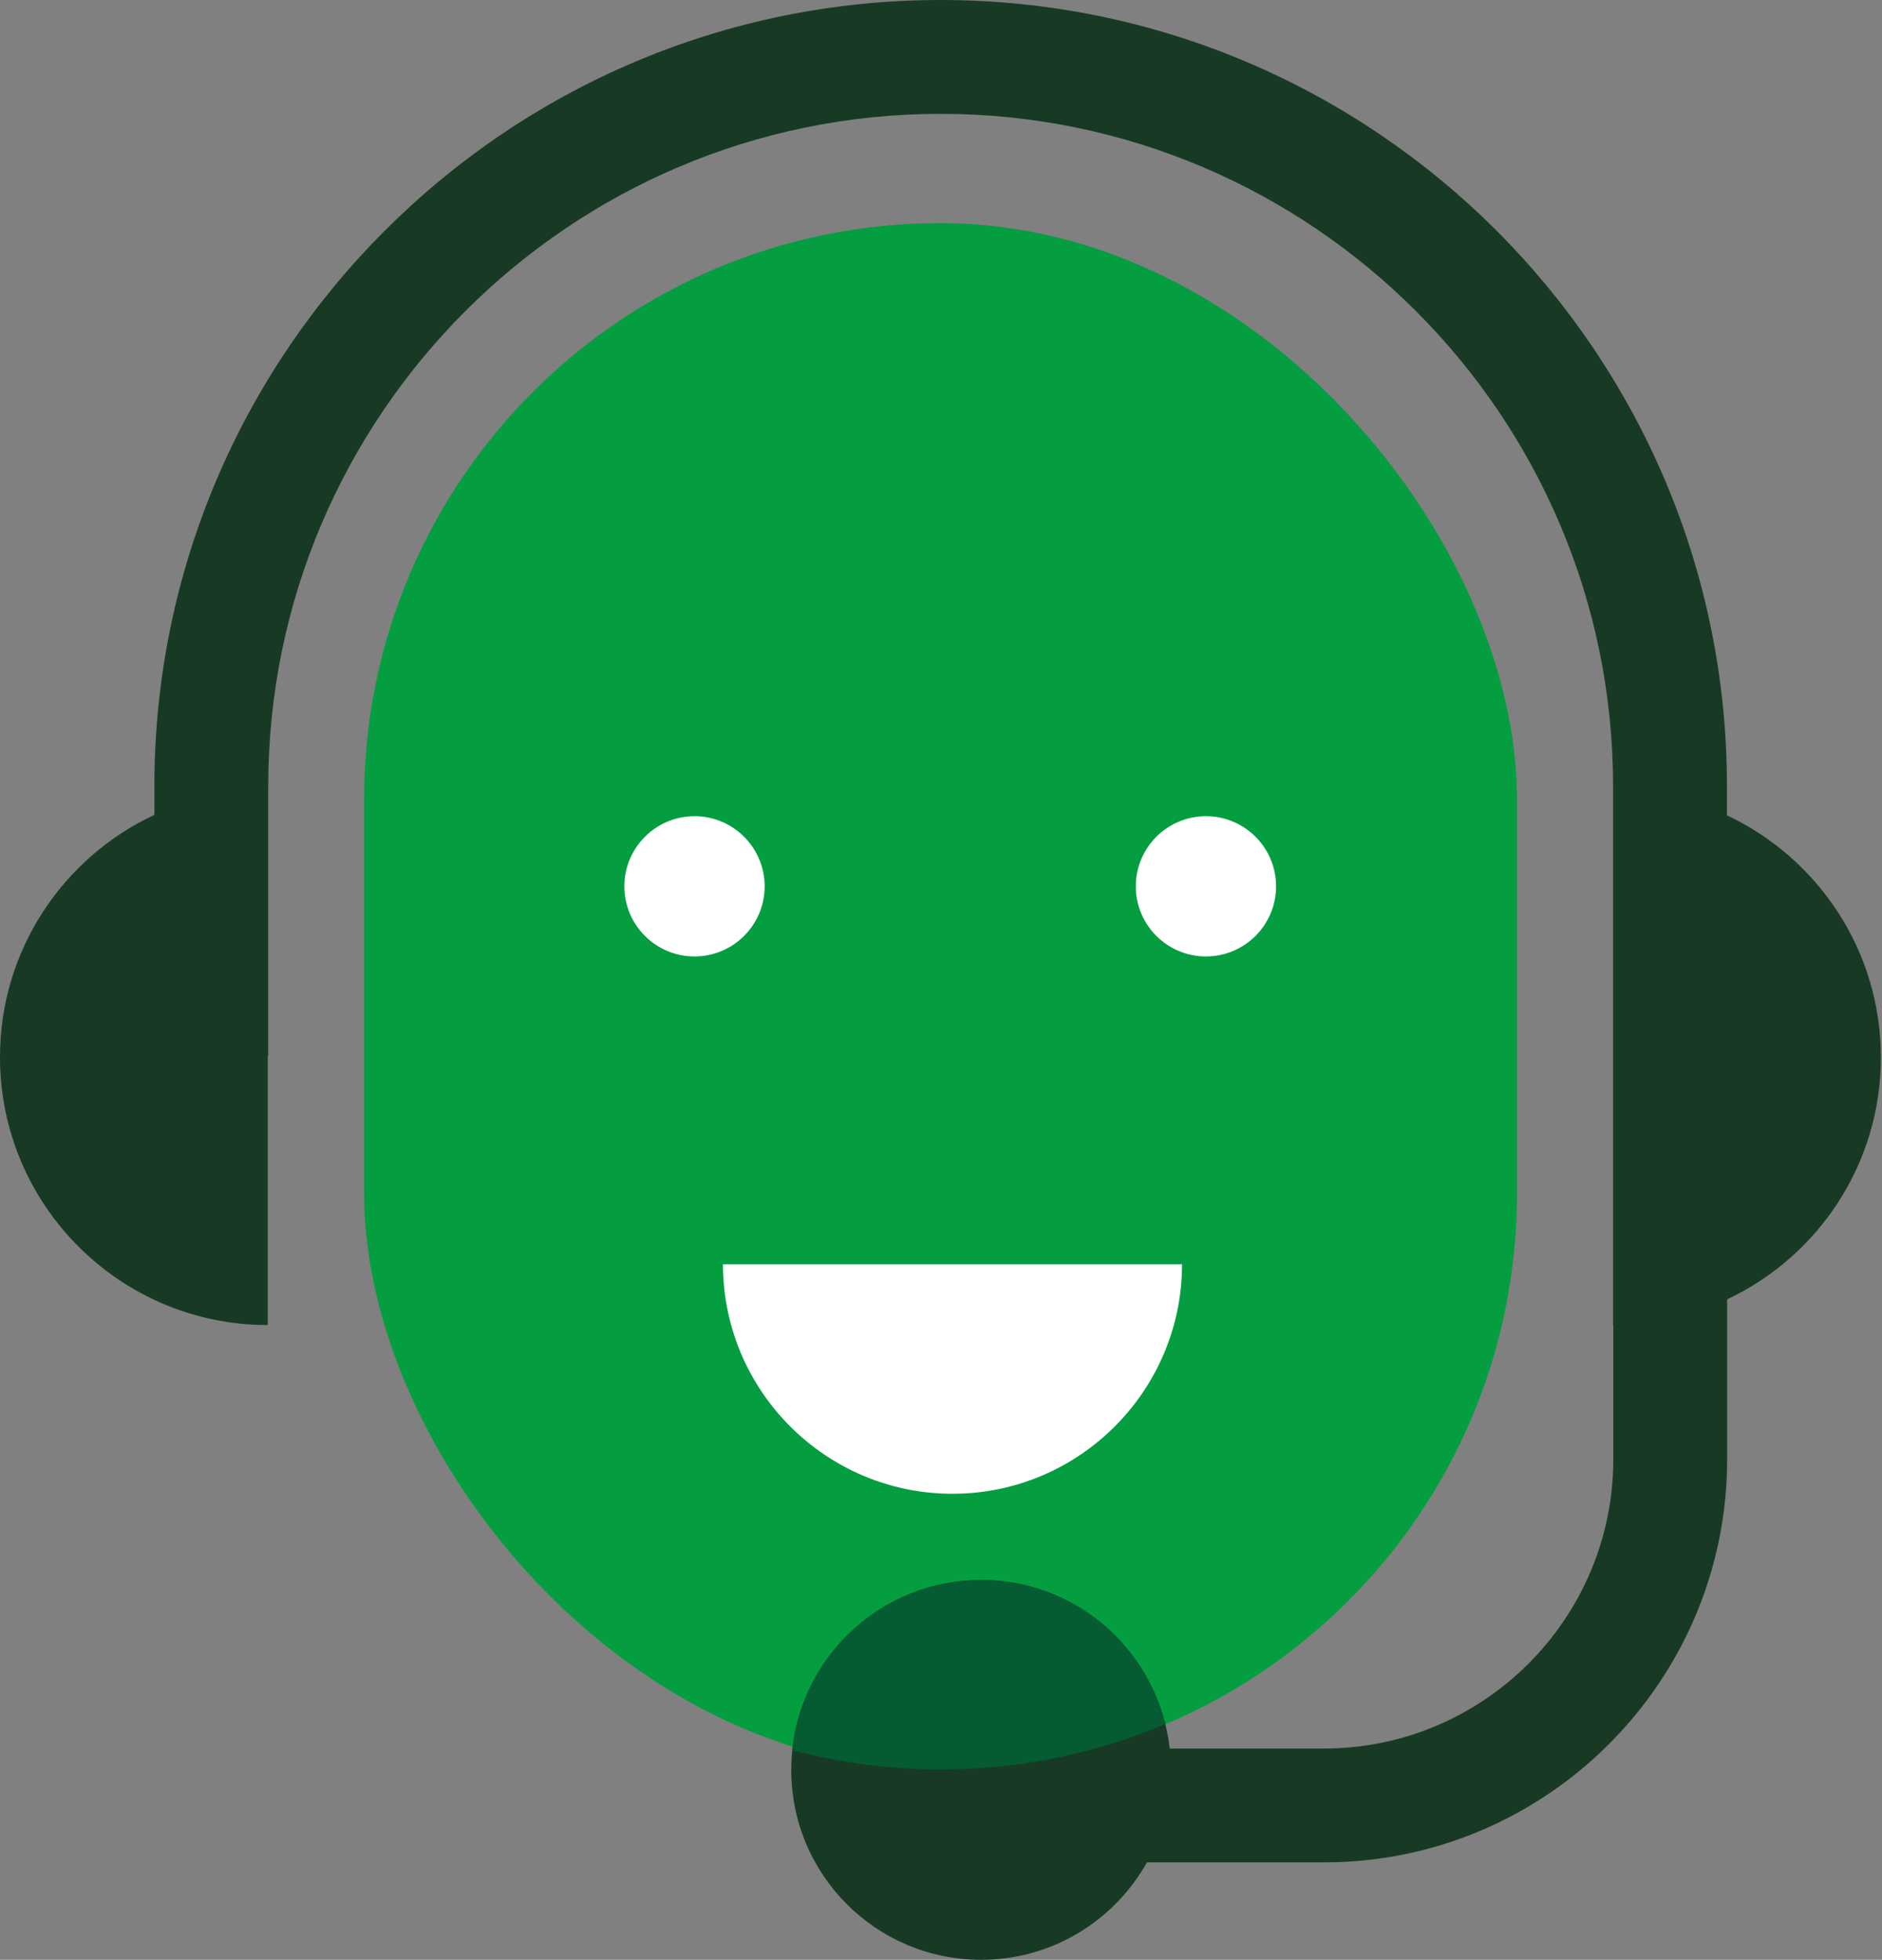
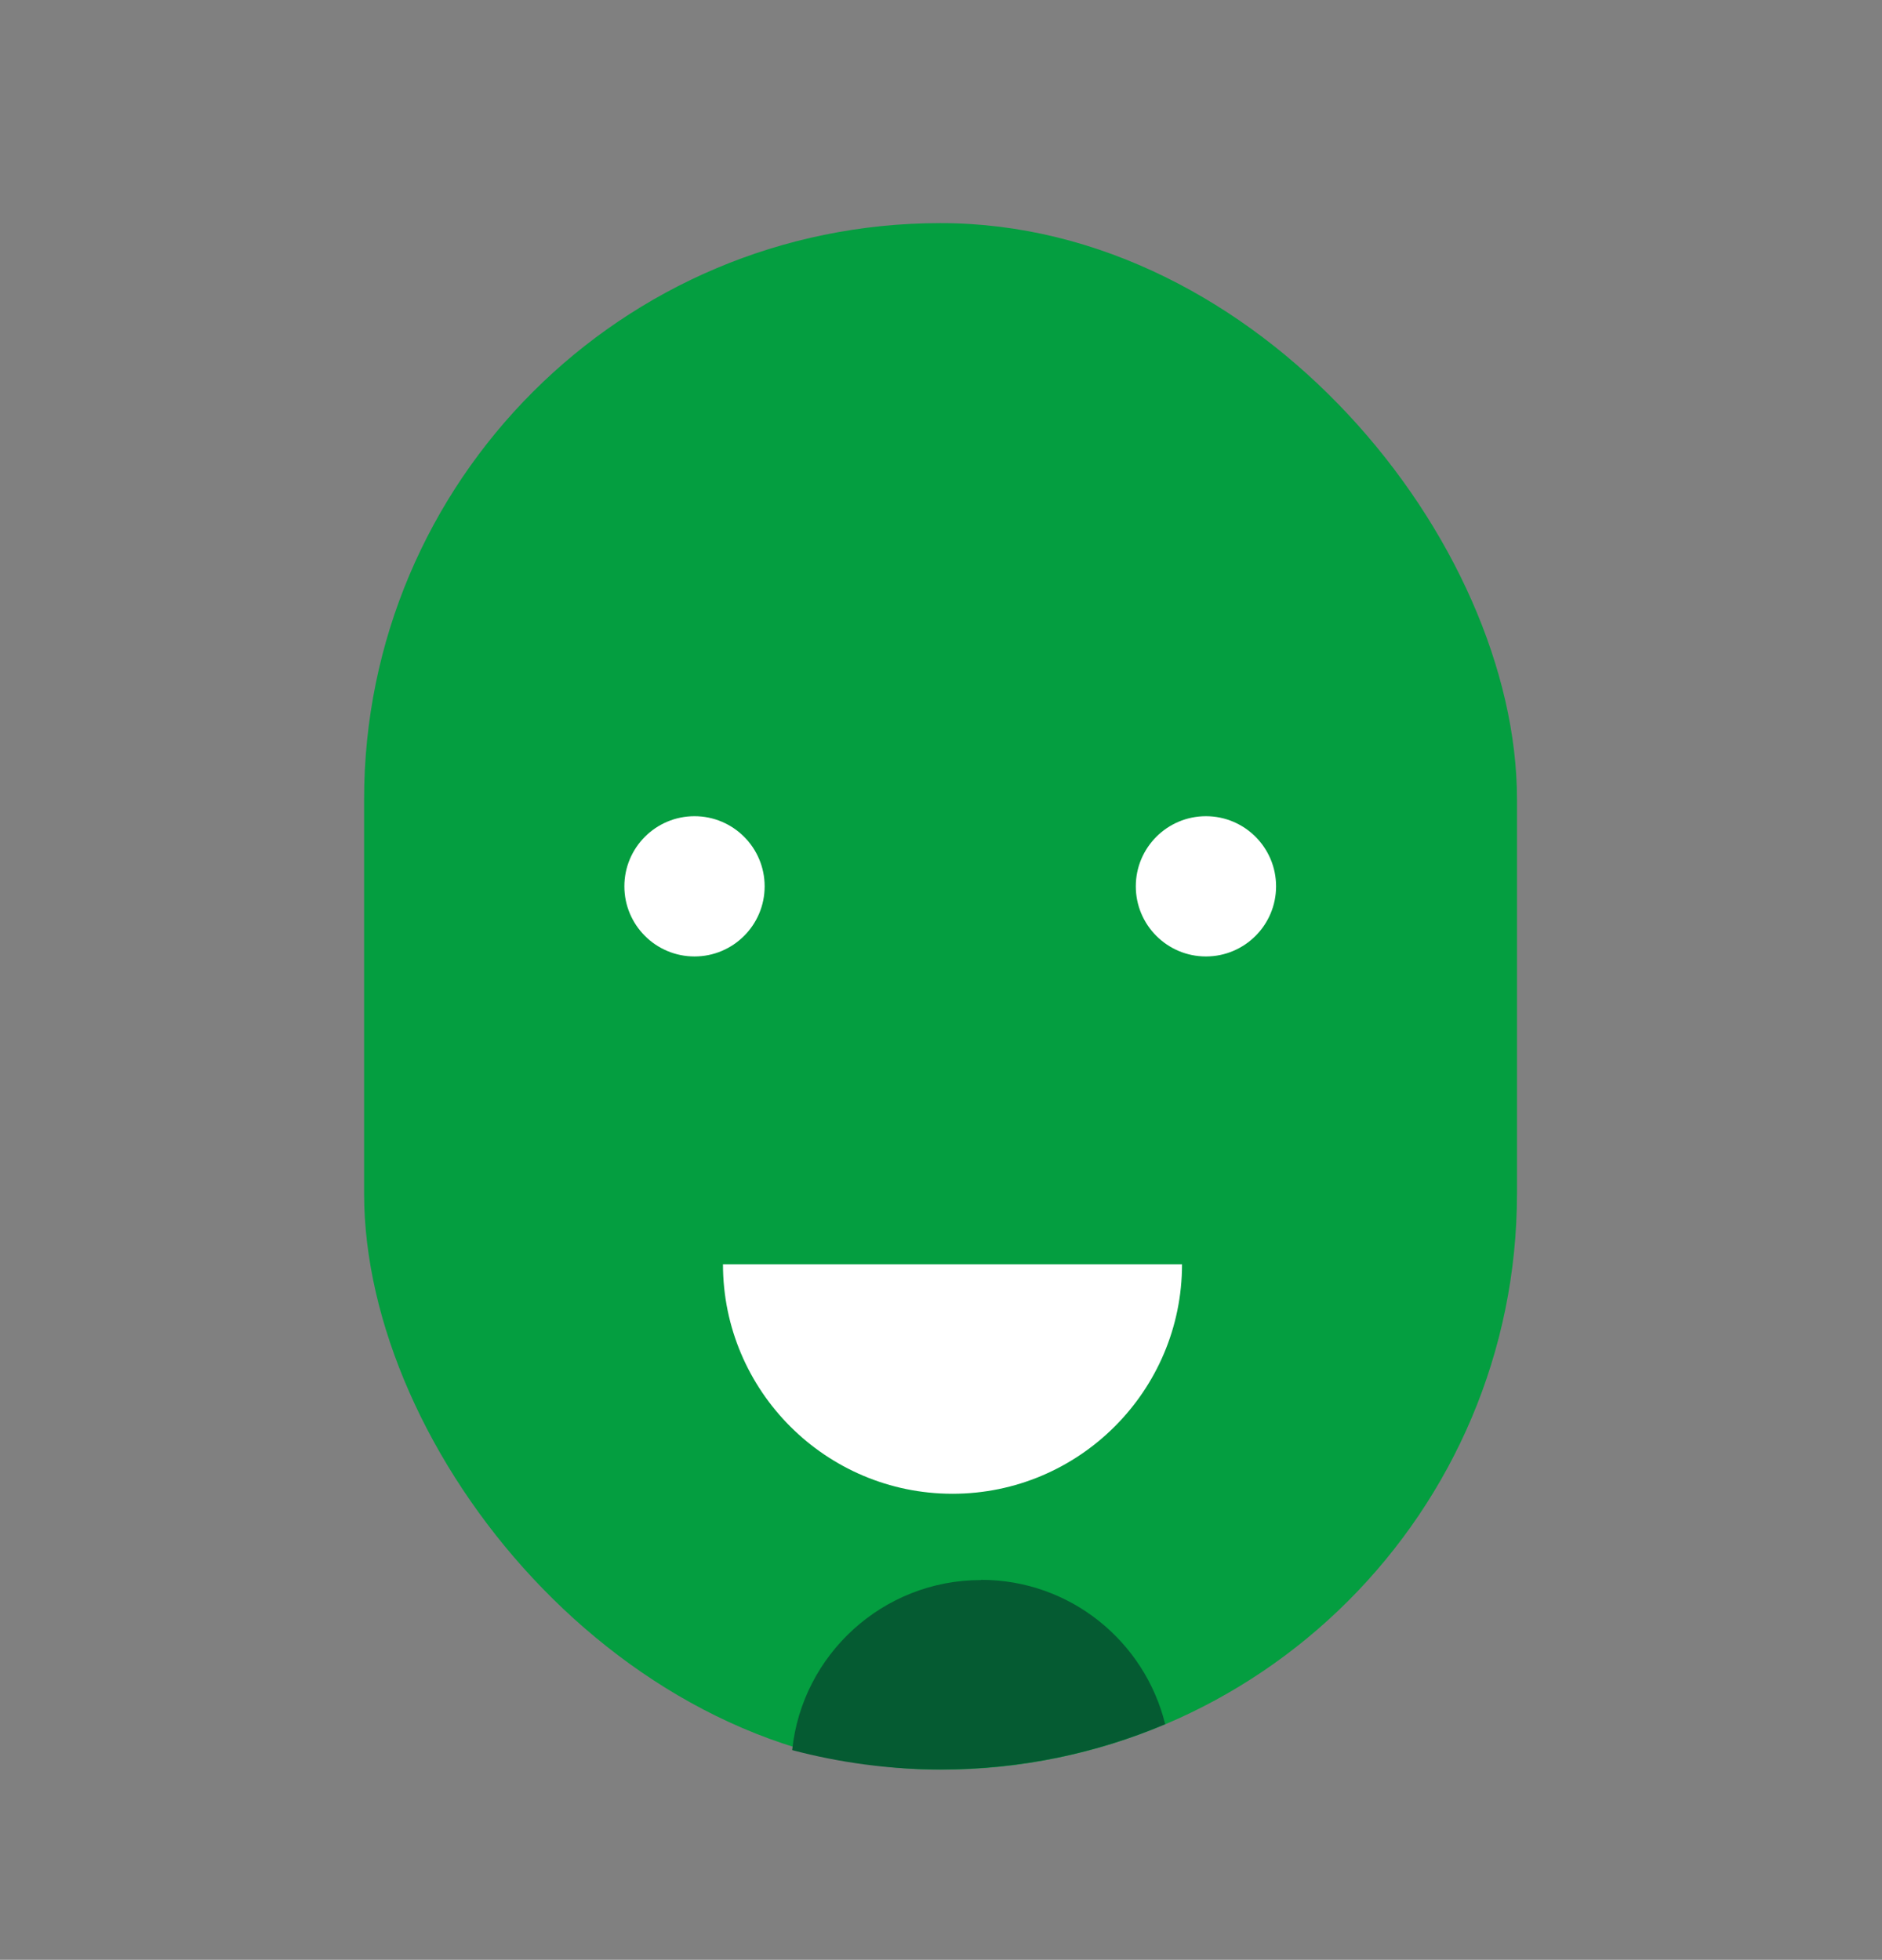
<svg xmlns="http://www.w3.org/2000/svg" id="Layer_1" viewBox="0 0 82.65 86.08">
  <rect x="0" y="0" width="82.65" height="86.08" fill="#808080" stroke="none" />
  <defs>
    <style>.cls-1{fill:#fff;}.cls-2{fill:#183a25;}.cls-3{fill:#049e40;}.cls-4{fill:#055b32;}</style>
  </defs>
  <rect class="cls-3" x="15.99" y="9.8" width="50.63" height="67.93" rx="25.31" ry="25.31" />
  <path class="cls-1" d="M31.75,55.53h20.16c0,5.56-4.52,10.08-10.08,10.08h0c-5.56,0-10.08-4.52-10.08-10.08h0Z" />
  <path class="cls-1" d="M30.5,42.01c1.7,0,3.08-1.38,3.08-3.08s-1.38-3.08-3.08-3.08-3.08,1.38-3.08,3.08,1.38,3.08,3.08,3.08Z" />
  <path class="cls-1" d="M56.04,38.93c0-1.7-1.38-3.08-3.08-3.08s-3.08,1.38-3.08,3.08,1.38,3.08,3.08,3.08,3.08-1.38,3.08-3.08Z" />
-   <path class="cls-2" d="M75.84,35.8v-1.28C75.84,15.49,60.35,0,41.31,0S6.78,15.49,6.78,34.53v1.26C2.78,37.66,0,41.72,0,46.43,0,52.93,5.27,58.2,11.76,58.2v-11.82h.02v-11.85c0-16.28,13.25-29.53,29.53-29.53s29.53,13.25,29.53,29.53v.15h0v23.52h.01v5.89c0,7.01-5.7,12.71-12.71,12.71h-6.77c-.47-4.16-3.99-7.4-8.28-7.4-4.61,0-8.34,3.73-8.34,8.34s3.73,8.34,8.34,8.34c3.13,0,5.85-1.73,7.28-4.28h7.77c9.77,0,17.71-7.95,17.71-17.71v-7.02c3.99-1.88,6.75-5.93,6.75-10.63s-2.77-8.75-6.76-10.63Z" />
  <path class="cls-4" d="M43.08,69.4c-4.31,0-7.86,3.28-8.29,7.47,2.08,.55,4.27,.85,6.52,.85h0c3.5,0,6.83-.71,9.86-1.99-.9-3.64-4.17-6.34-8.09-6.34Z" />
</svg>